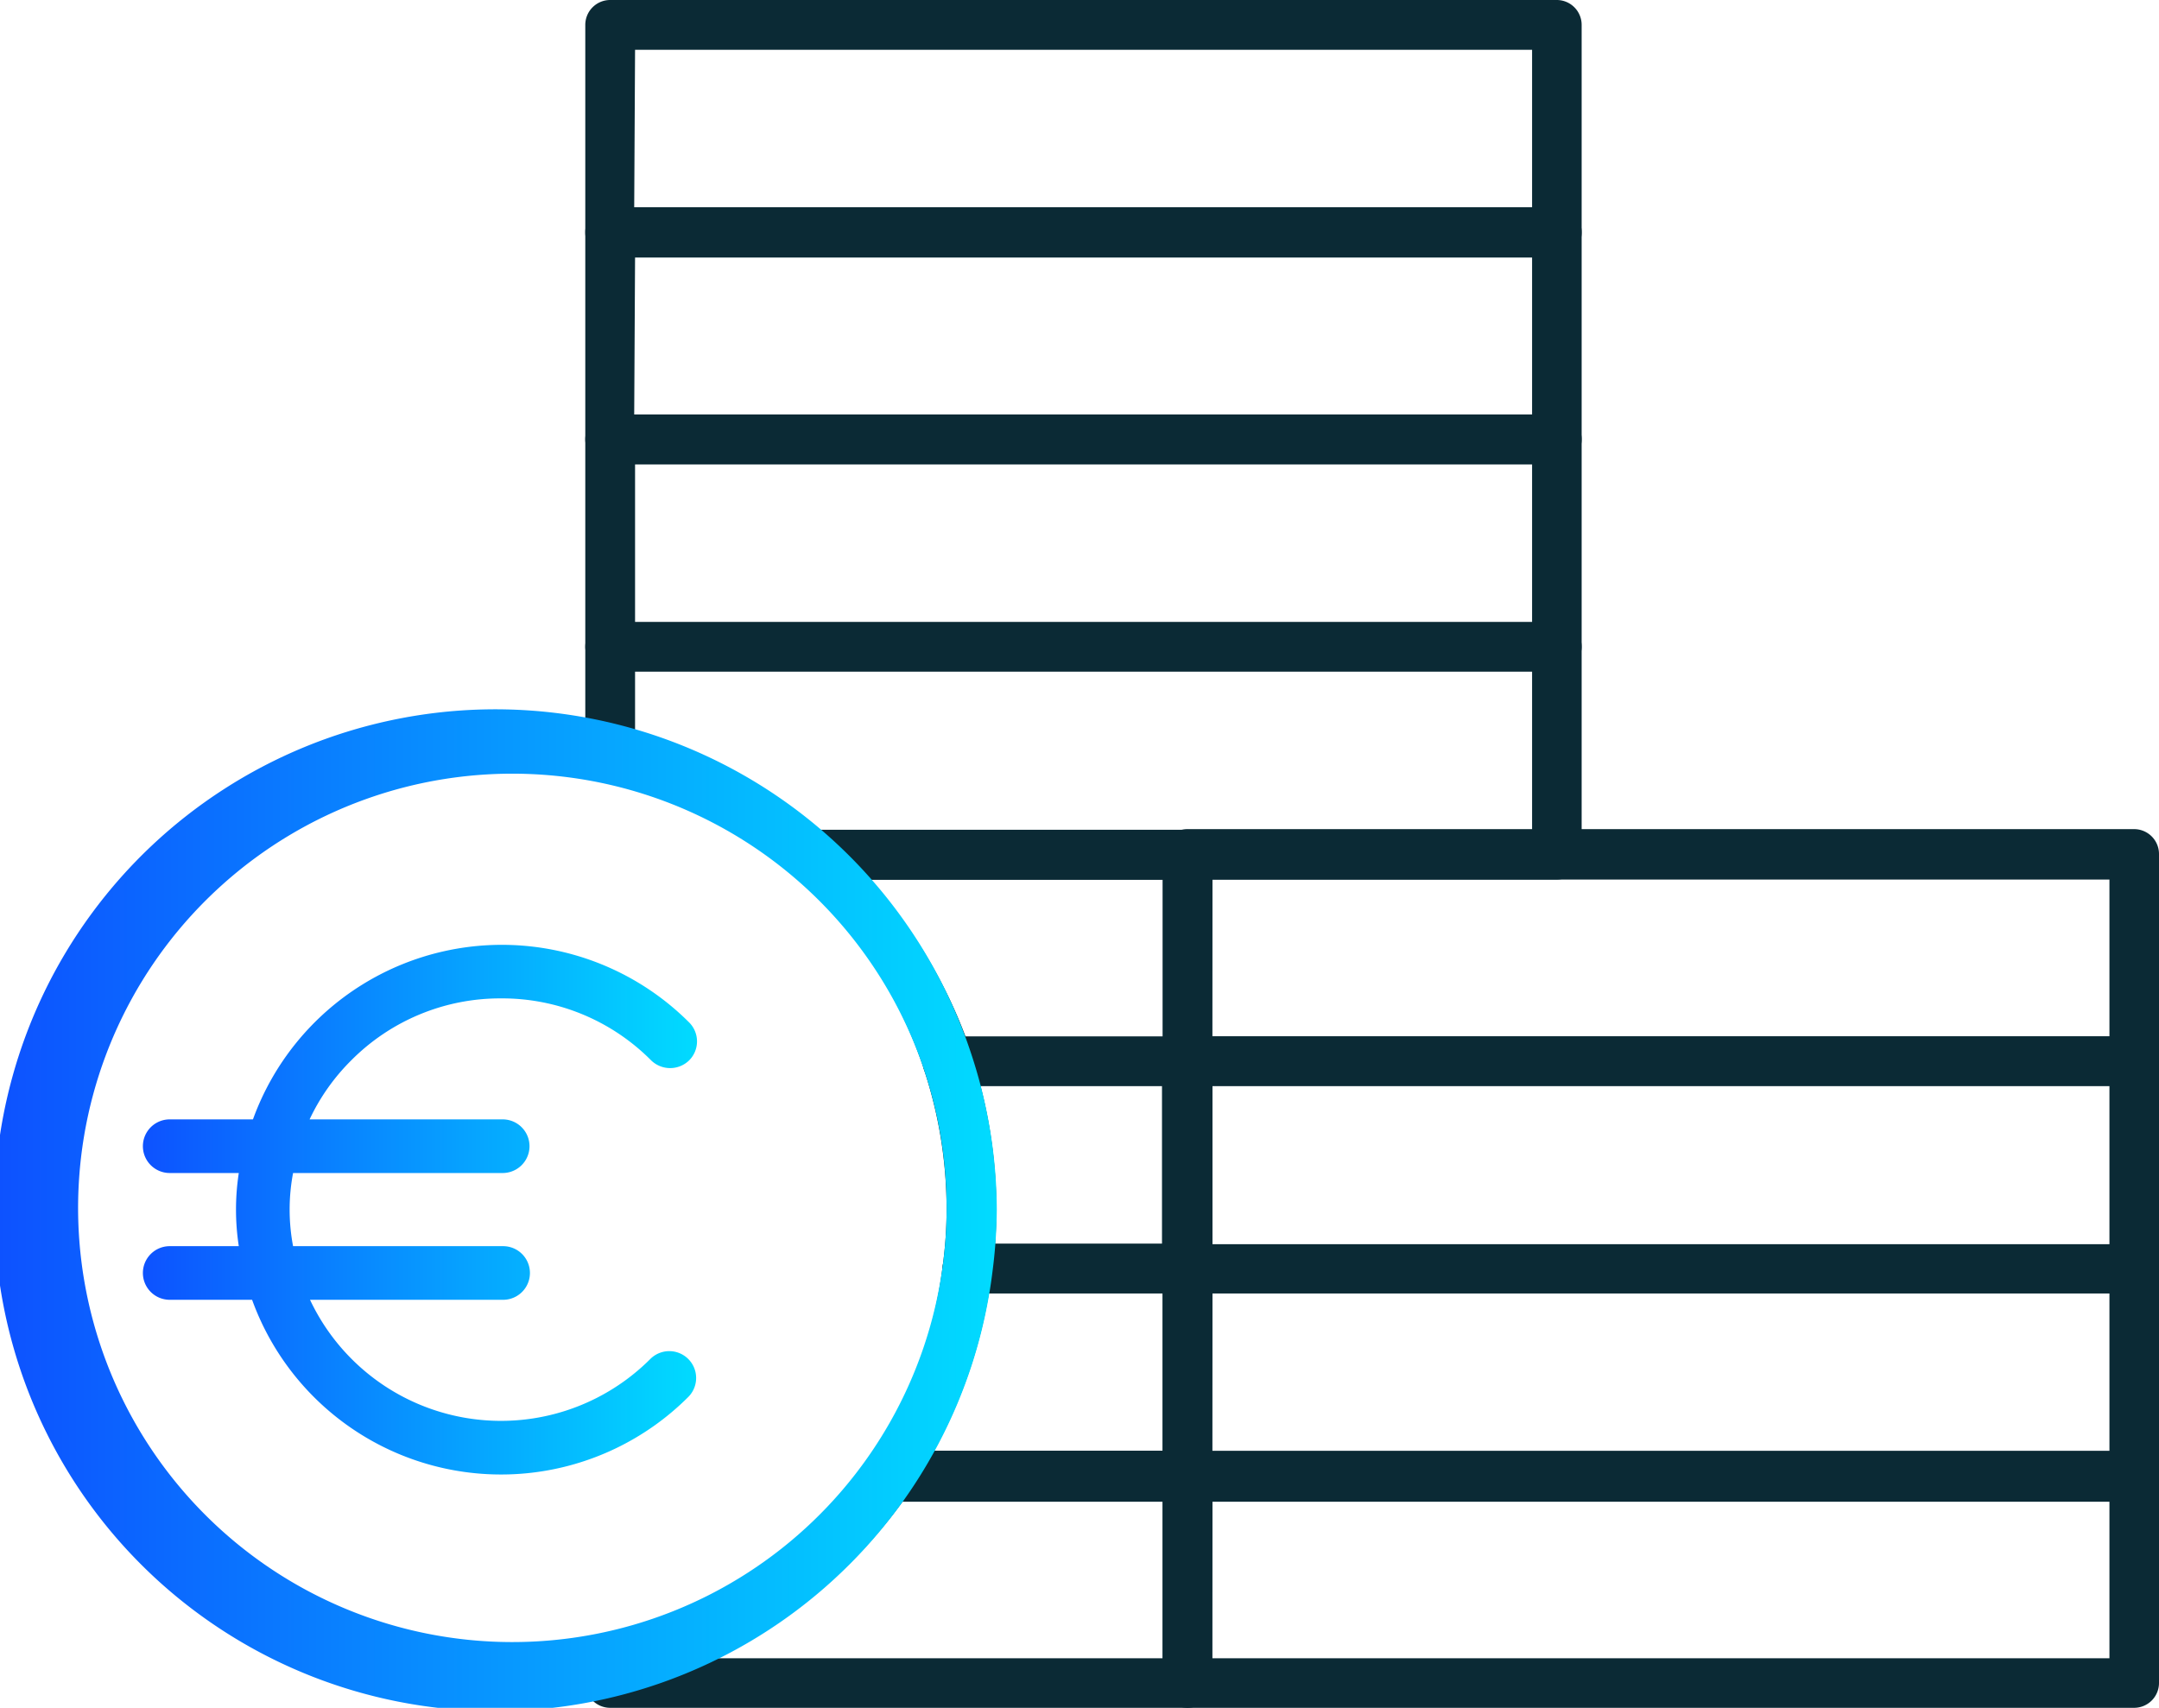
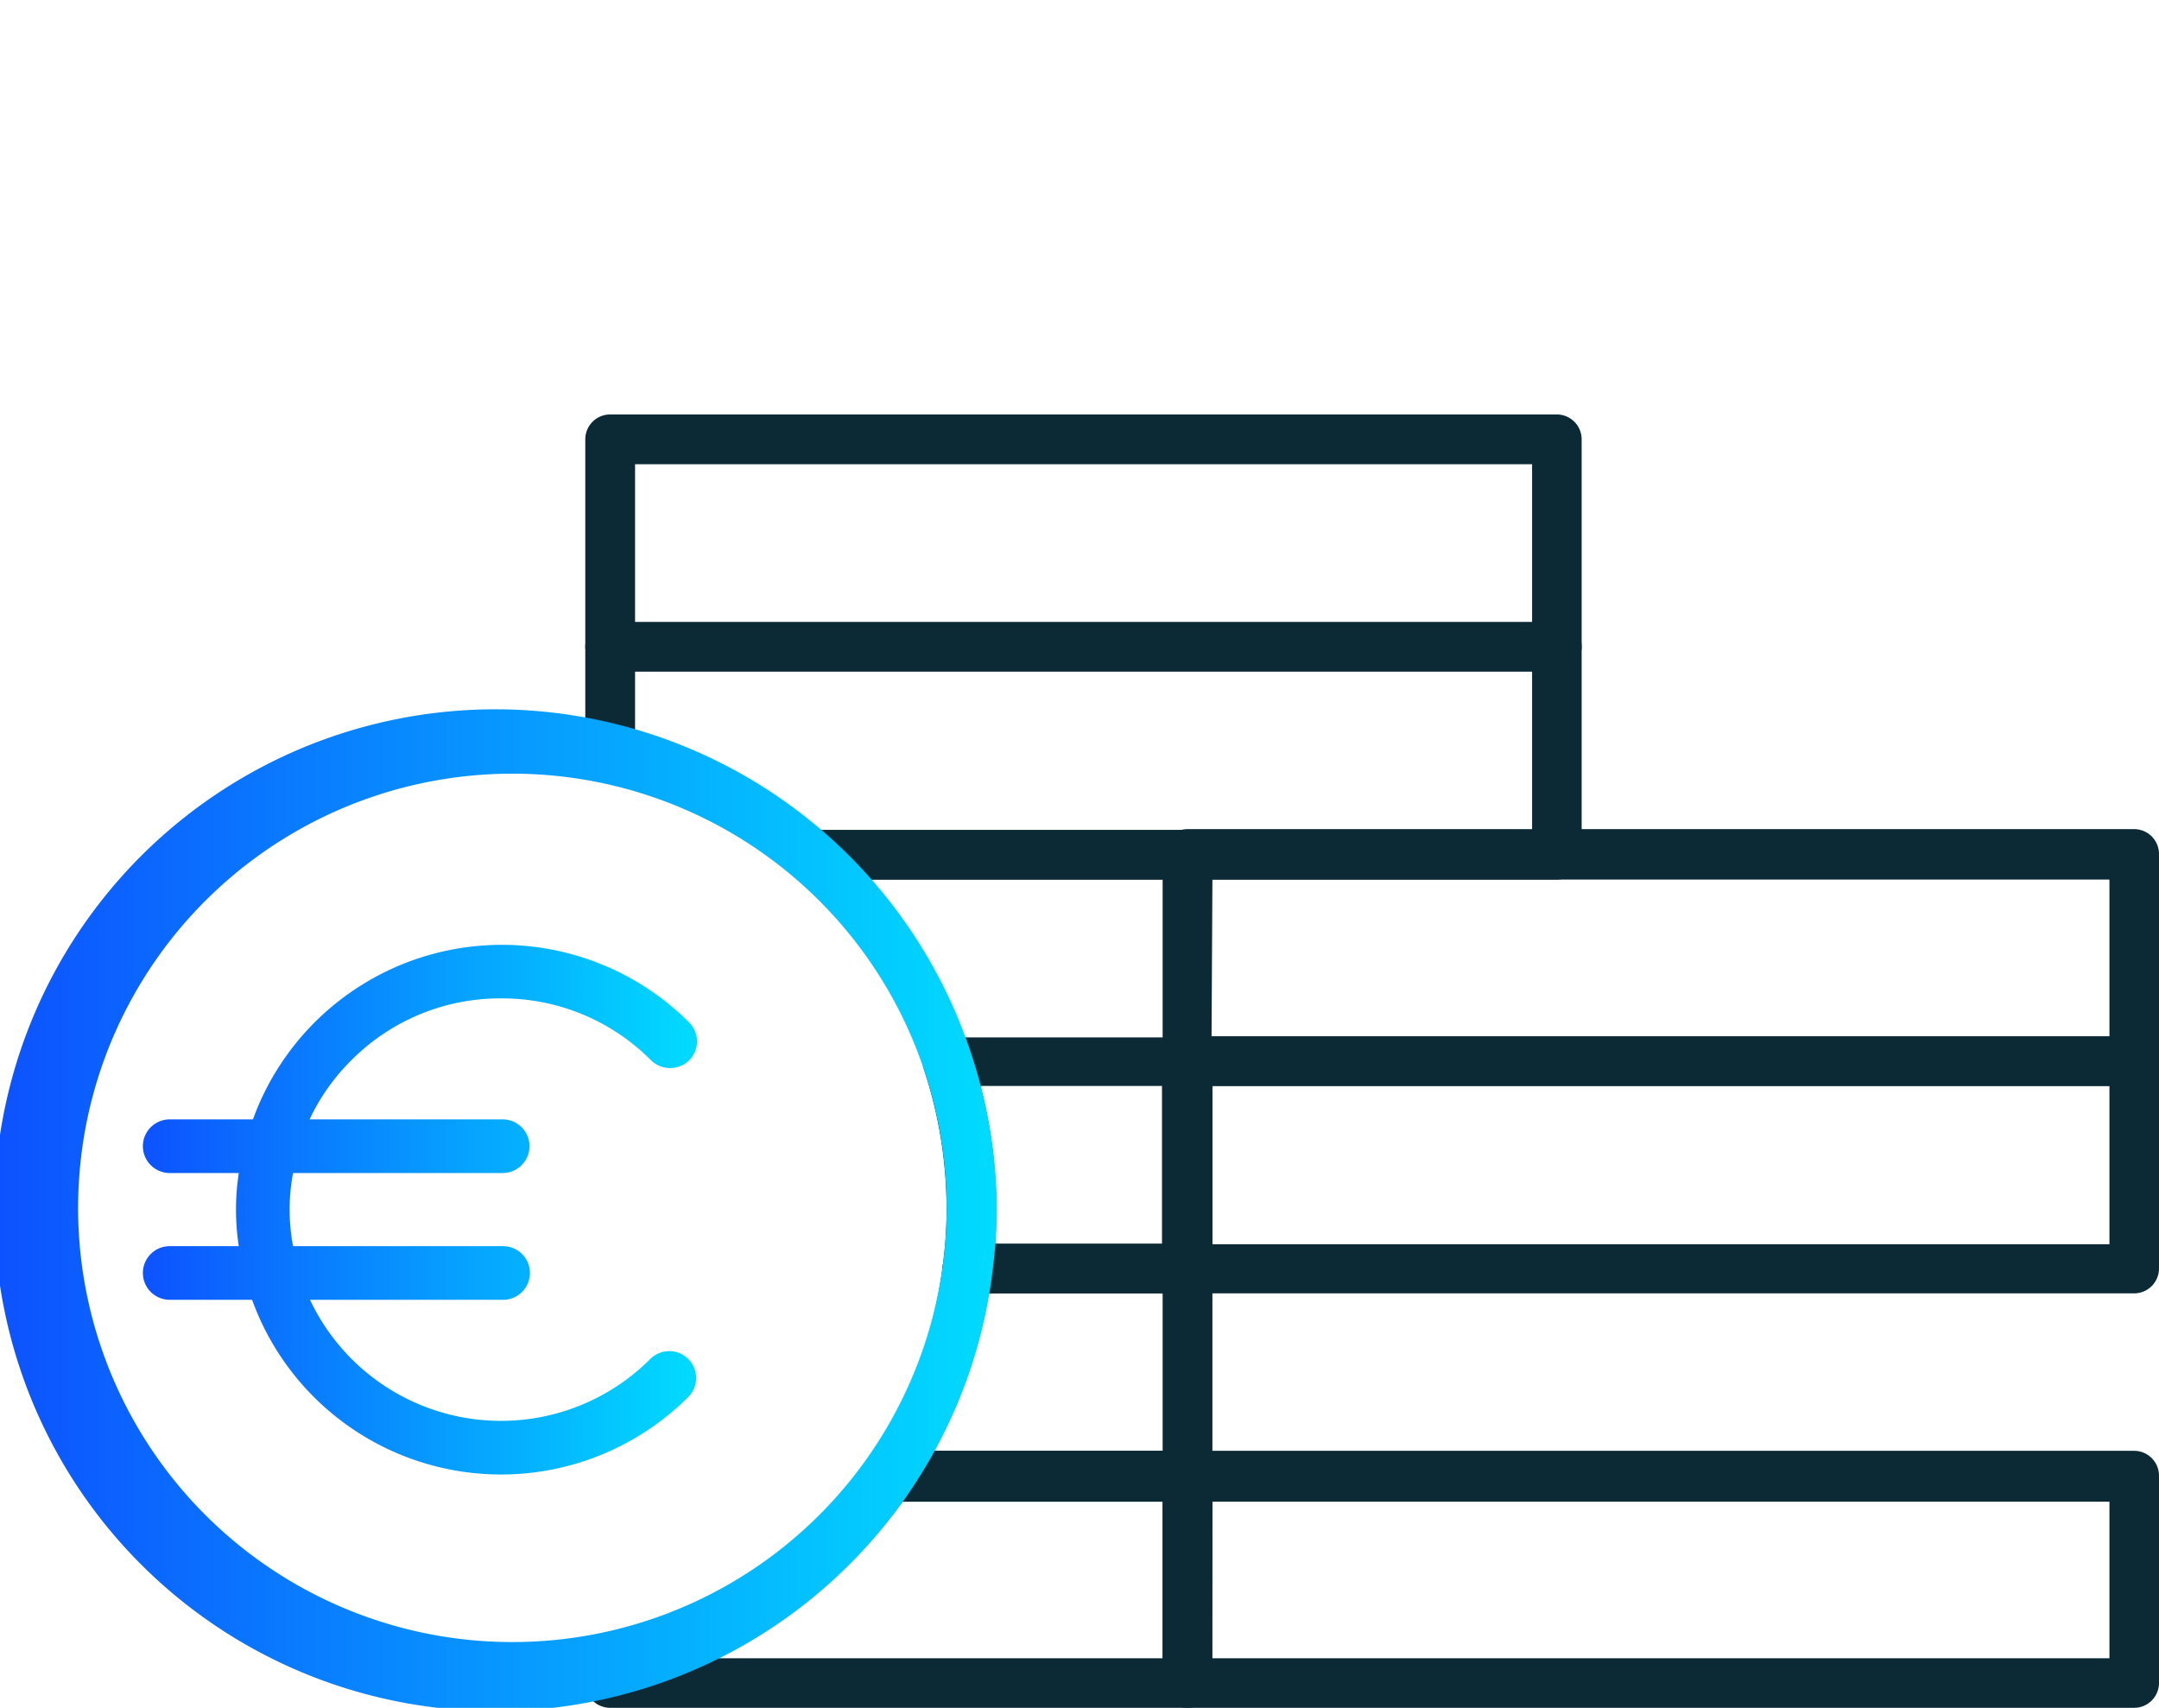
<svg xmlns="http://www.w3.org/2000/svg" xmlns:xlink="http://www.w3.org/1999/xlink" viewBox="0 0 100.63 79.61">
  <defs>
    <style>.cls-1{fill:#0b2a35;}.cls-2{fill:url(#New_Gradient_Swatch_copy);}.cls-3{fill:url(#New_Gradient_Swatch_copy-2);}</style>
    <linearGradient id="New_Gradient_Swatch_copy" y1="56.39" x2="46.44" y2="56.39" gradientUnits="userSpaceOnUse">
      <stop offset="0" stop-color="#0d52ff" />
      <stop offset="1" stop-color="#01dbff" />
    </linearGradient>
    <linearGradient id="New_Gradient_Swatch_copy-2" x1="6.66" y1="56.38" x2="32.44" y2="56.38" xlink:href="#New_Gradient_Swatch_copy" />
  </defs>
  <g id="Layer_2" data-name="Layer 2">
    <g id="ICONS">
      <path class="cls-1" d="M99.47,79.61H55.35a1.16,1.16,0,0,1-1.16-1.16V68.79a1.16,1.16,0,0,1,1.16-1.16H99.47a1.16,1.16,0,0,1,1.16,1.16v9.66A1.16,1.16,0,0,1,99.47,79.61Zm-43-2.31H98.32V70H56.51Z" />
-       <path class="cls-1" d="M99.47,70H55.35a1.16,1.16,0,0,1-1.16-1.16V59.13A1.16,1.16,0,0,1,55.35,58H99.47a1.16,1.16,0,0,1,1.16,1.16v9.66A1.16,1.16,0,0,1,99.47,70Zm-43-2.32H98.32V60.29H56.51Z" />
      <path class="cls-1" d="M99.47,60.29H55.35a1.16,1.16,0,0,1-1.16-1.16V49.47a1.16,1.16,0,0,1,1.16-1.16H99.47a1.16,1.16,0,0,1,1.16,1.16v9.66A1.16,1.16,0,0,1,99.47,60.29ZM56.51,58H98.32V50.62H56.51Z" />
      <path class="cls-1" d="M99.47,50.62H55.35a1.15,1.15,0,0,1-1.16-1.15V39.81a1.16,1.16,0,0,1,1.16-1.16H99.47a1.16,1.16,0,0,1,1.16,1.16v9.66A1.15,1.15,0,0,1,99.47,50.62Zm-43-2.31H98.32V41H56.51Z" />
-       <path class="cls-1" d="M72.56,31.3H28.44a1.16,1.16,0,0,1-1.16-1.16V20.48a1.16,1.16,0,0,1,1.16-1.16H72.56a1.16,1.16,0,0,1,1.16,1.16v9.66A1.16,1.16,0,0,1,72.56,31.3ZM29.6,29H71.41V21.64H29.6Z" />
-       <path class="cls-1" d="M72.56,21.64H28.44a1.16,1.16,0,0,1-1.16-1.16V10.82a1.16,1.16,0,0,1,1.16-1.16H72.56a1.16,1.16,0,0,1,1.16,1.16v9.66A1.16,1.16,0,0,1,72.56,21.64Zm-43-2.32H71.41V12H29.6Z" />
-       <path class="cls-1" d="M72.56,12H28.44a1.16,1.16,0,0,1-1.16-1.16V1.16A1.16,1.16,0,0,1,28.44,0H72.56a1.16,1.16,0,0,1,1.16,1.16v9.66A1.16,1.16,0,0,1,72.56,12Zm-43-2.32H71.41V2.32H29.6Z" />
+       <path class="cls-1" d="M72.56,31.3H28.44a1.16,1.16,0,0,1-1.16-1.16V20.48a1.16,1.16,0,0,1,1.16-1.16H72.56a1.16,1.16,0,0,1,1.16,1.16v9.66A1.16,1.16,0,0,1,72.56,31.3M29.6,29H71.41V21.64H29.6Z" />
      <path class="cls-1" d="M55.35,79.61H28.44a1.16,1.16,0,0,1-1.16-1.16v-.64a1.17,1.17,0,0,1,.89-1.13,20.86,20.86,0,0,0,12.34-8.54,1.14,1.14,0,0,1,1-.51H55.35a1.16,1.16,0,0,1,1.16,1.16v9.66A1.16,1.16,0,0,1,55.35,79.61ZM33.3,77.3H54.19V70H42.07A23.25,23.25,0,0,1,33.3,77.3Z" />
      <path class="cls-1" d="M55.35,70H41.47a1.16,1.16,0,0,1-1-1.81A20.8,20.8,0,0,0,43.94,59a1.17,1.17,0,0,1,1.15-1H55.35a1.16,1.16,0,0,1,1.16,1.16v9.66A1.16,1.16,0,0,1,55.35,70ZM43.53,67.63H54.19V60.29h-8.1A22.91,22.91,0,0,1,43.53,67.63Z" />
      <path class="cls-1" d="M55.35,60.29H45.09A1.17,1.17,0,0,1,43.94,59a19.38,19.38,0,0,0,.18-2.6,20.8,20.8,0,0,0-1.06-6.56,1.14,1.14,0,0,1,.16-1,1.17,1.17,0,0,1,.94-.48H55.35a1.16,1.16,0,0,1,1.16,1.16v9.66A1.16,1.16,0,0,1,55.35,60.29Zm-9-2.32h7.81V50.62H45.7a23.06,23.06,0,0,1,.74,5.77C46.44,56.89,46.42,57.42,46.38,58Z" />
-       <path class="cls-1" d="M55.35,50.62H44.16a1.15,1.15,0,0,1-1.1-.79A20.9,20.9,0,0,0,37,40.68a1.16,1.16,0,0,1,.77-2H55.35a1.16,1.16,0,0,1,1.16,1.16v9.66A1.15,1.15,0,0,1,55.35,50.62ZM45,48.31h9.21V41H40.54A23.24,23.24,0,0,1,45,48.31Z" />
      <path class="cls-1" d="M72.56,41H37.74a1.2,1.2,0,0,1-.77-.28,20.85,20.85,0,0,0-8.8-4.58A1.15,1.15,0,0,1,27.28,35V30.14A1.15,1.15,0,0,1,28.44,29H72.56a1.15,1.15,0,0,1,1.16,1.15v9.67A1.16,1.16,0,0,1,72.56,41Zm-34.4-2.31H71.41V31.3H29.6v2.79A23,23,0,0,1,38.16,38.65Z" />
      <path class="cls-1" d="M55.35,41H37.74a1.16,1.16,0,1,1,0-2.31H55.35a1.16,1.16,0,1,1,0,2.31Z" />
      <path class="cls-2" d="M45.26,49.1a23.35,23.35,0,1,0,1,10.17,23.67,23.67,0,0,0,.2-2.88A23.37,23.37,0,0,0,45.26,49.1ZM43.94,59a20.24,20.24,0,1,1,.18-2.6A19.38,19.38,0,0,1,43.94,59Z" />
      <path class="cls-3" d="M23.35,46.54a9.78,9.78,0,0,1,7,2.89,1.27,1.27,0,0,0,1.77,0,1.25,1.25,0,0,0,0-1.77,12.34,12.34,0,0,0-20.33,4.52H7.91a1.25,1.25,0,0,0,0,2.5h3.22a11.25,11.25,0,0,0,0,3.41H7.91a1.25,1.25,0,1,0,0,2.5h3.84a12.34,12.34,0,0,0,20.33,4.53,1.25,1.25,0,1,0-1.77-1.77,9.84,9.84,0,0,1-15.86-2.76h9a1.25,1.25,0,1,0,0-2.5H13.66a9.16,9.16,0,0,1,0-3.41h9.77a1.25,1.25,0,0,0,0-2.5h-9a9.68,9.68,0,0,1,1.94-2.75A9.78,9.78,0,0,1,23.35,46.54Z" />
    </g>
  </g>
</svg>